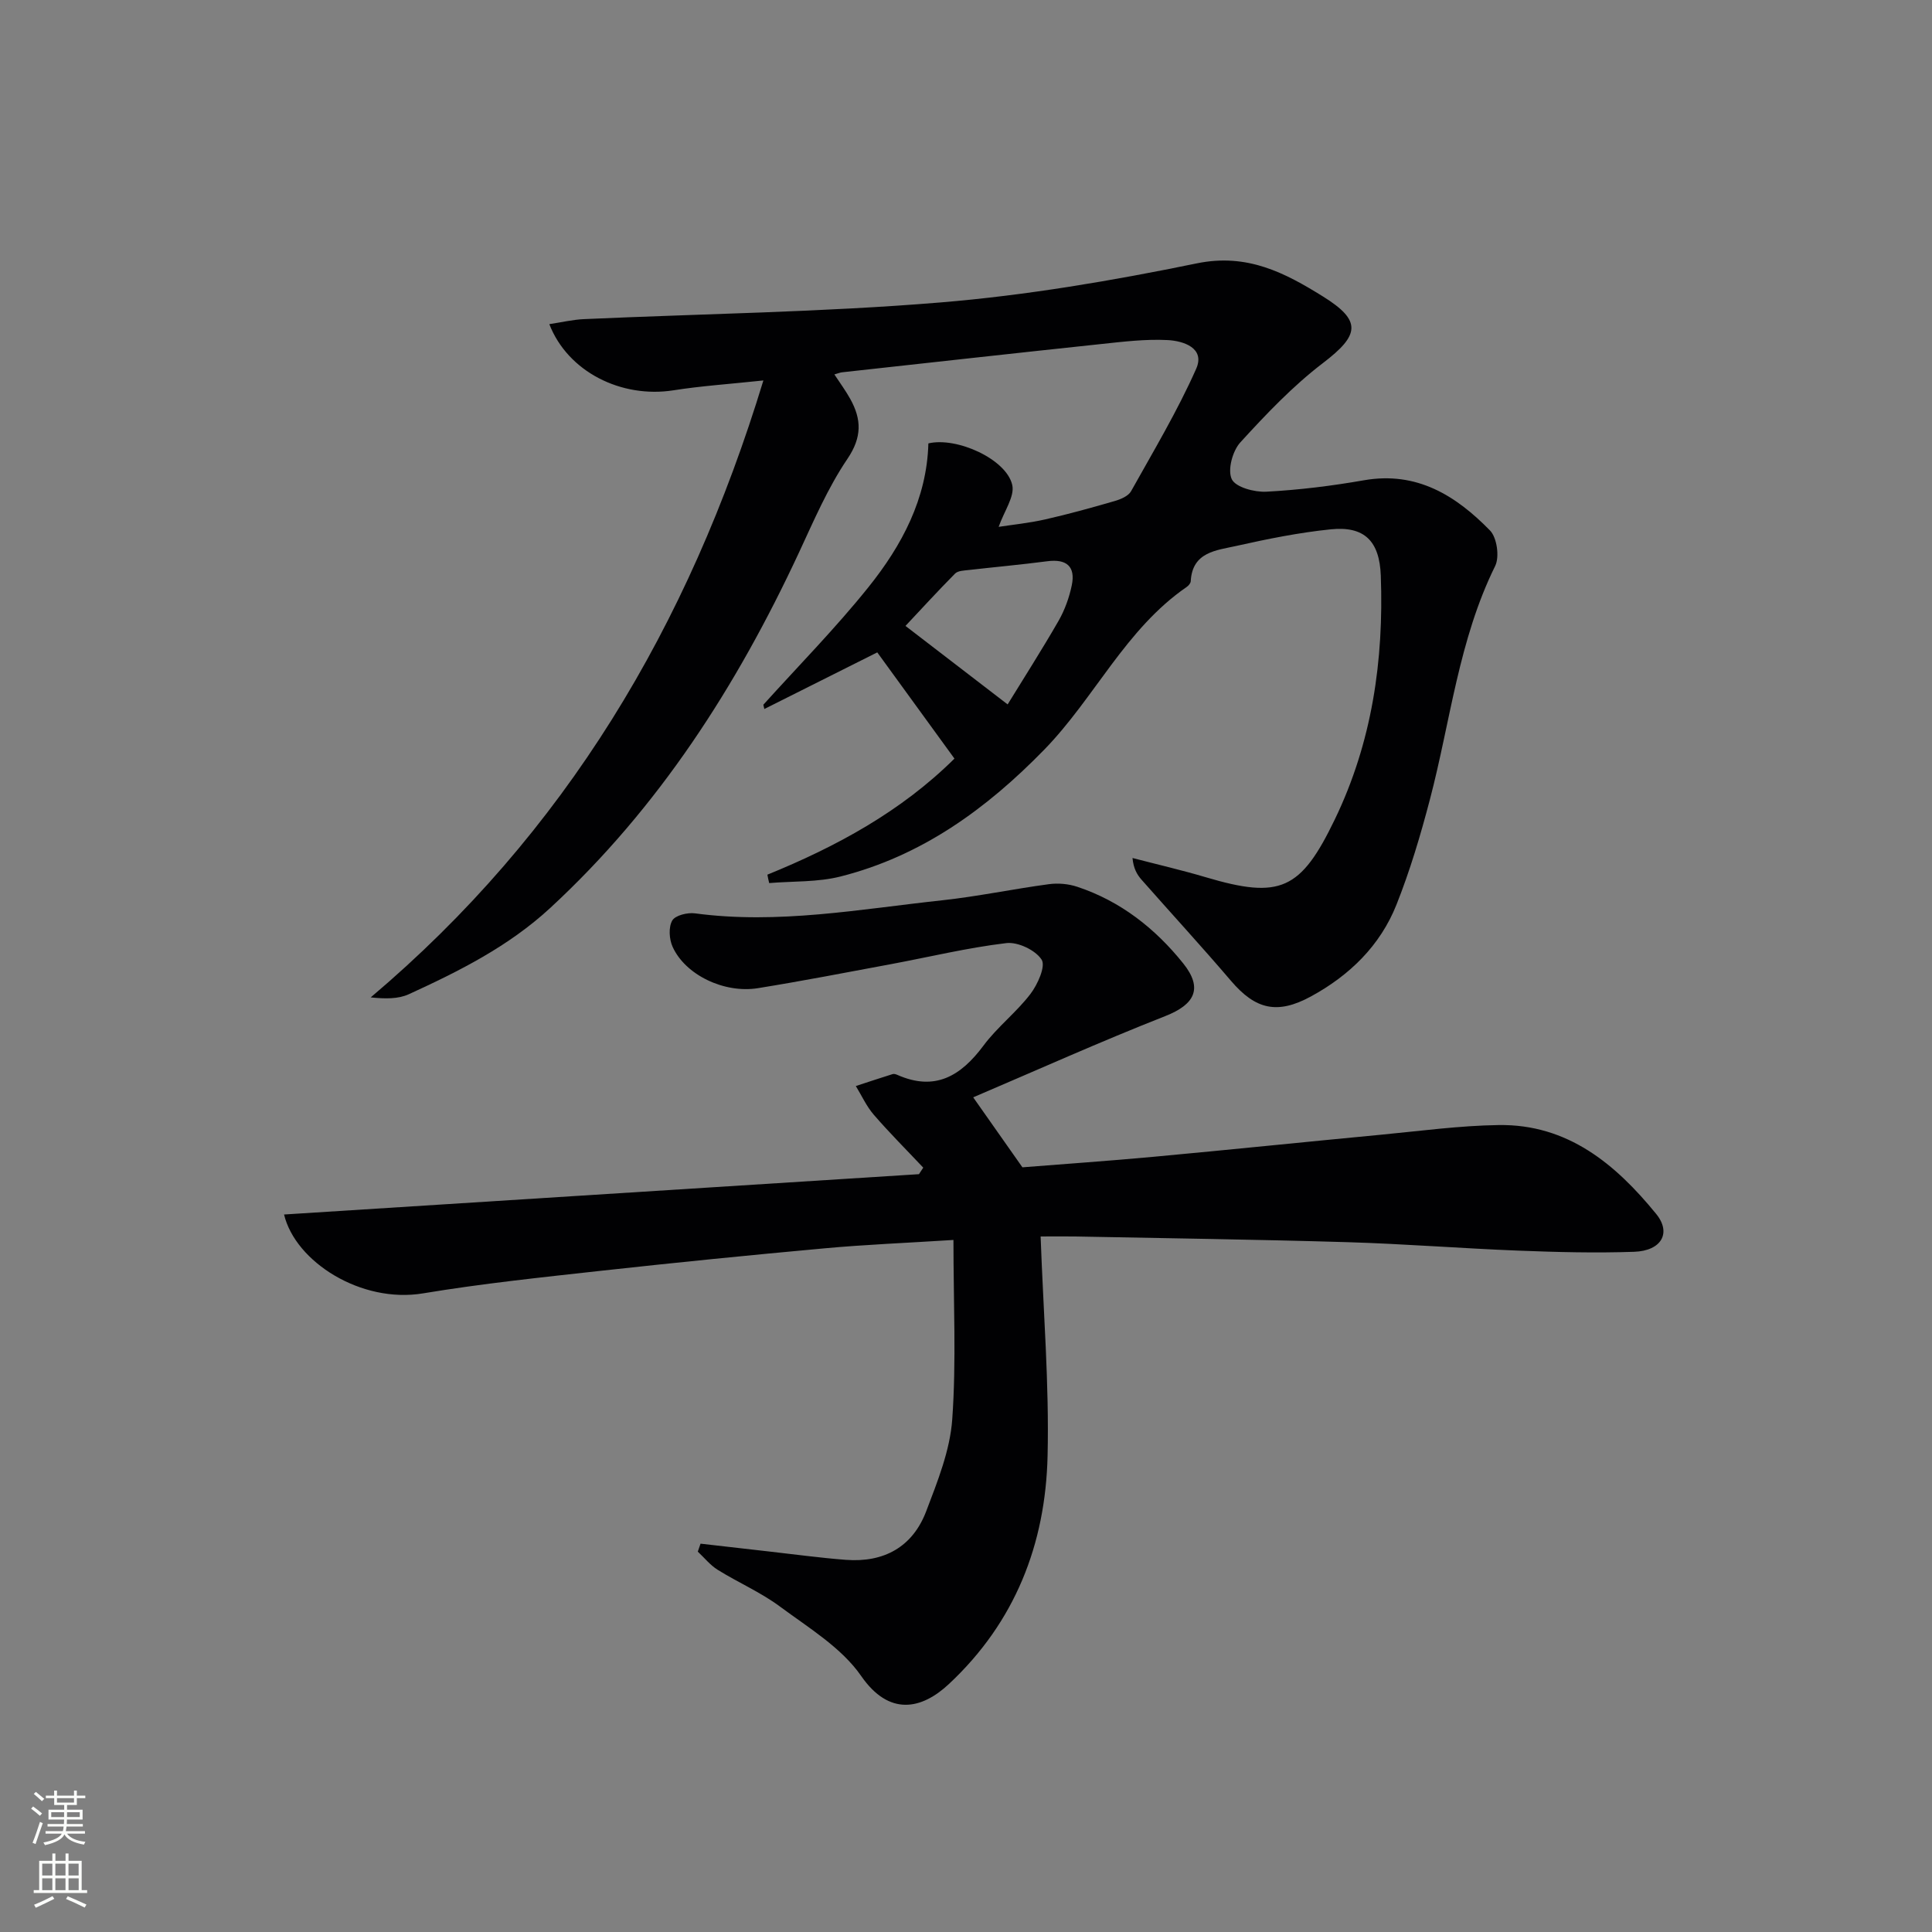
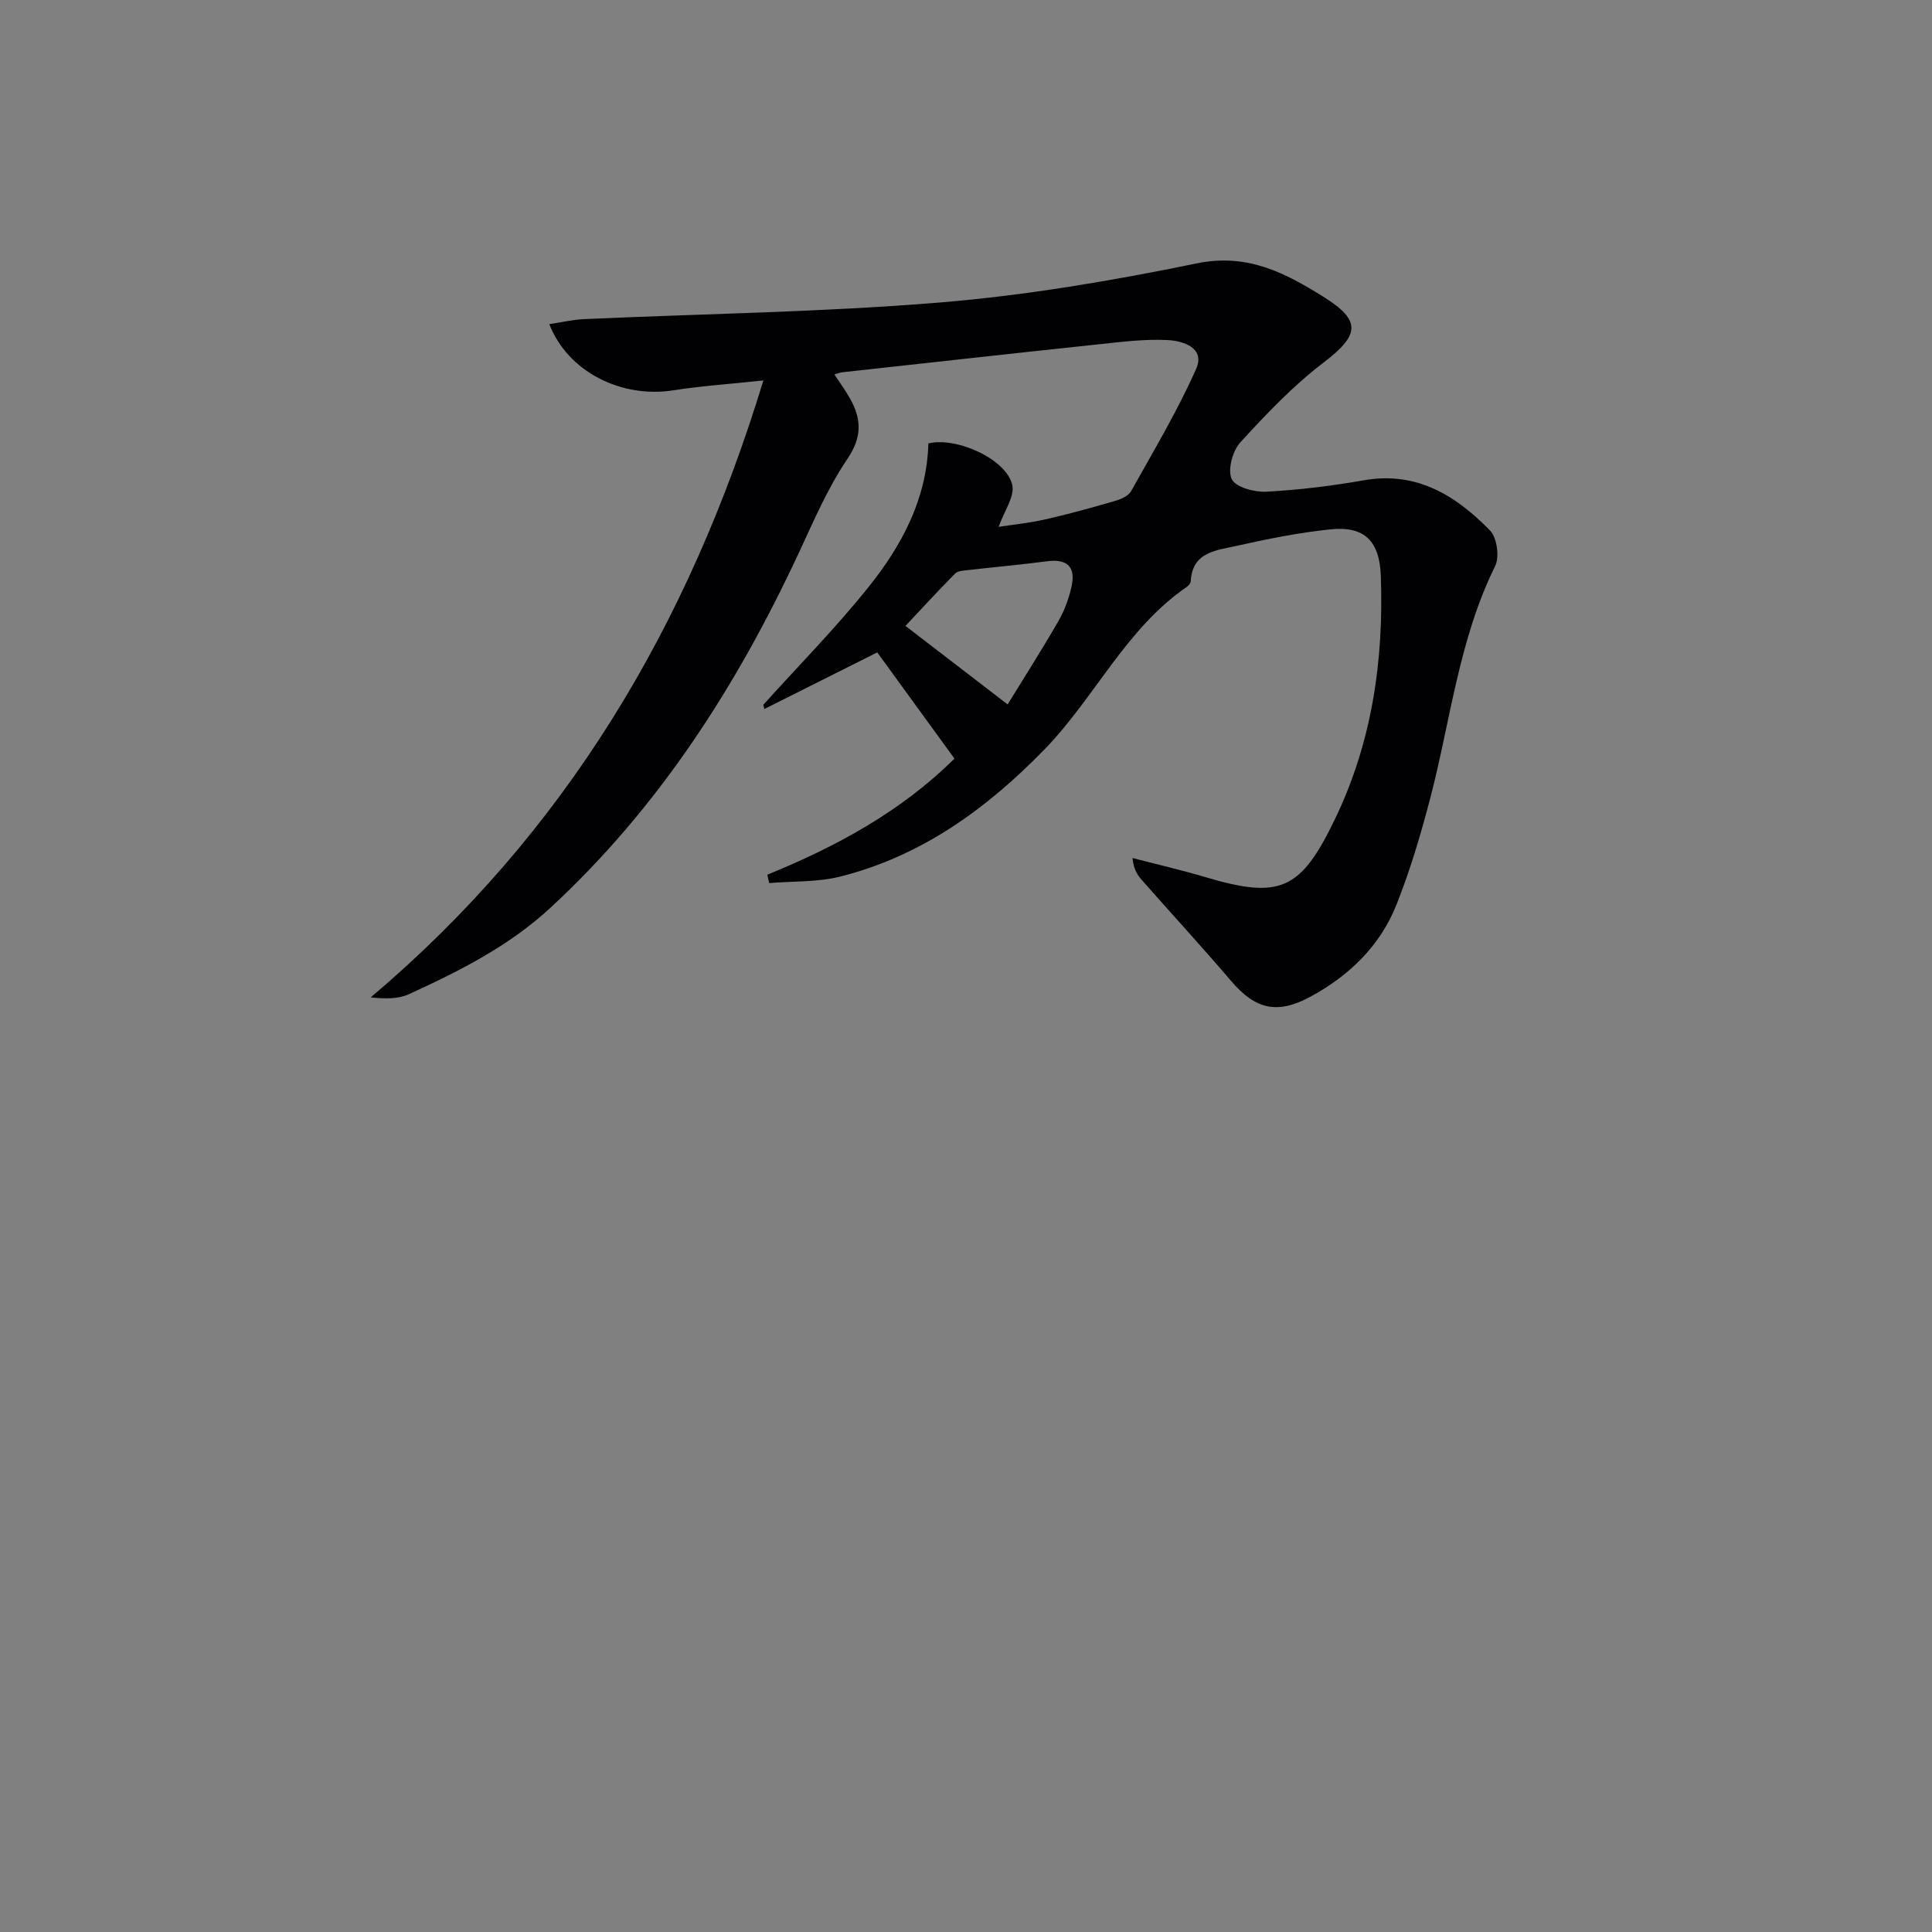
<svg xmlns="http://www.w3.org/2000/svg" enable-background="new 0 0 400 400" viewBox="0 0 400 400">
  <rect x="0" y="0" width="400" height="400" fill="#808080" stroke="none" />
  <path d="m158.88 181.09c14.29-5.82 27.67-13.07 38.73-24.03-5.39-7.41-10.81-14.86-15.98-21.99-7.9 3.96-15.64 7.84-23.38 11.72-.07-.29-.14-.59-.21-.88 7.29-8.08 14.96-15.86 21.76-24.34 6.92-8.63 12.1-18.31 12.41-29.77 5.85-1.39 16.11 3.23 17.36 8.58.56 2.38-1.65 5.4-2.81 8.7 2.82-.44 6.27-.78 9.63-1.54 4.85-1.1 9.66-2.43 14.44-3.82 1.23-.36 2.78-1.02 3.34-2.01 4.67-8.36 9.61-16.62 13.48-25.34 1.92-4.32-2.63-5.79-5.89-5.96-4.6-.24-9.27.34-13.89.83-17.84 1.89-35.68 3.88-53.52 5.84-.45.05-.87.24-1.6.44 1.18 1.8 2.35 3.38 3.29 5.08 2.35 4.23 2.45 7.92-.6 12.42-4.06 6-6.97 12.82-10.05 19.44-12.84 27.55-28.97 52.75-51.49 73.54-8.59 7.93-18.81 13.06-29.25 17.84-2.2 1.01-4.88.97-7.9.66 40.24-34.01 65.81-76.85 81.3-127.73-7.17.76-12.93 1.14-18.62 2.04-10.8 1.69-21.87-3.83-25.7-13.7 2.5-.37 4.84-.94 7.2-1.04 24.59-1.11 49.25-1.43 73.76-3.45 17.82-1.47 35.6-4.5 53.13-8.1 10.4-2.13 18.18 1.94 26.1 6.87 8.08 5.03 7.58 7.98-.01 13.77-6.26 4.78-11.79 10.6-17.12 16.44-1.61 1.77-2.67 5.7-1.77 7.6.79 1.68 4.7 2.73 7.16 2.6 6.77-.36 13.55-1.2 20.24-2.37 10.93-1.9 19.03 3.19 26.07 10.4 1.44 1.48 2 5.46 1.07 7.35-7.56 15.3-9.26 32.16-13.51 48.33-1.93 7.36-4.11 14.71-6.92 21.78-3.37 8.48-9.7 14.64-17.69 19-6.99 3.81-11.5 2.73-16.57-3.21-6.05-7.09-12.37-13.96-18.53-20.95-.93-1.06-1.66-2.3-1.87-4.49 5.07 1.32 10.18 2.5 15.2 3.99 15.4 4.57 19.64 2.64 26.69-11.98 7.71-15.98 10.16-32.94 9.52-50.45-.26-7.22-3.42-10.31-10.34-9.61-6.58.67-13.11 1.99-19.58 3.44-4.1.92-9.1 1.22-9.43 7.3-.02.42-.46.94-.85 1.2-12.67 8.73-19.04 22.96-29.48 33.68-11.99 12.3-25.4 22.01-42.18 26.26-4.74 1.2-9.84.95-14.77 1.36-.15-.59-.26-1.16-.37-1.74zm49.74-35.25c3.33-5.42 7.07-11.27 10.53-17.28 1.29-2.25 2.22-4.83 2.75-7.38.81-3.92-1.1-5.5-5.07-4.98-5.43.71-10.88 1.2-16.32 1.82-.95.11-2.19.14-2.77.73-3.65 3.69-7.15 7.52-10.27 10.84 7 5.38 13.66 10.5 21.15 16.25z" fill="#010103" />
-   <path d="m215.45 256c.56 15.65 1.79 30.57 1.44 45.45-.43 18.23-6.7 34.38-20.42 47.2-5.66 5.3-12.37 6.73-18.17-1.65-4.07-5.88-10.89-9.98-16.83-14.39-3.98-2.95-8.64-4.96-12.87-7.59-1.56-.97-2.77-2.5-4.13-3.77.19-.55.38-1.1.57-1.65 4.76.55 9.51 1.1 14.27 1.63 5.28.59 10.55 1.32 15.85 1.72 7.85.59 13.79-2.67 16.6-10.06 2.34-6.16 4.93-12.57 5.39-19.02.86-12.02.25-24.14.25-37.15-9.9.63-18.3.96-26.66 1.73-15.38 1.4-30.75 2.94-46.11 4.63-12.38 1.37-24.79 2.66-37.06 4.7-12.76 2.12-26.4-6.49-28.76-16.33 43.95-2.79 87.7-5.57 131.45-8.35.3-.45.6-.9.89-1.35-3.43-3.64-6.97-7.18-10.24-10.95-1.51-1.75-2.5-3.95-3.72-5.95 2.54-.83 5.07-1.67 7.62-2.47.28-.09.68.03.97.16 7.82 3.46 13.16.23 17.84-6.06 2.86-3.85 6.81-6.88 9.72-10.69 1.5-1.97 3.19-5.74 2.32-7.1-1.27-1.98-4.93-3.72-7.32-3.43-8.06.96-16 2.89-24 4.38-9.13 1.7-18.25 3.47-27.42 4.95-7.03 1.13-15.07-2.78-17.67-8.58-.71-1.57-.86-4.05-.07-5.42.62-1.08 3.16-1.7 4.71-1.49 17.23 2.31 34.16-.87 51.15-2.7 7.41-.8 14.73-2.35 22.12-3.34 1.91-.26 4.05-.07 5.88.54 8.95 2.97 16.14 8.63 21.94 15.87 4.16 5.2 2.34 8.52-3.72 10.9-13.38 5.26-26.5 11.16-39.77 16.82 3.65 5.18 6.65 9.45 10.19 14.49 8.35-.67 17.76-1.31 27.15-2.18 15.71-1.45 31.4-3.08 47.11-4.57 8.1-.77 16.21-1.88 24.33-2 14.28-.22 24.21 8.08 32.63 18.41 3.2 3.93 1.08 7.63-4.56 7.83-7.98.28-15.98.07-23.97-.24-11.79-.46-23.56-1.4-35.35-1.75-18.8-.56-37.61-.81-56.41-1.18-2.64-.04-5.28 0-7.16 0z" fill="#010103" />
+   <path d="m215.45 256z" fill="#010103" />
  <g fill="#fbfcfa">
-     <path d="m6.44 374.46.42-.45c.65.47 1.27.95 1.85 1.44l-.45.49c-.65-.56-1.25-1.06-1.82-1.48m.93 7.33-.63-.26c.55-1.36 1.05-2.8 1.53-4.33.19.1.38.19.59.27-.47 1.29-.96 2.73-1.49 4.32m-.38-10.38.44-.42c.43.34 1.01.82 1.74 1.44l-.49.49c-.53-.51-1.09-1.01-1.69-1.51m2.5.35h1.72v-1.04h.59v1.04h3.52v-1.04h.59v1.04h1.75v.53h-1.75v1.42h-2.03v.97h3.22v2.03h-3.24c0 .35-.01.66-.03.93h3.32v.53h-3.37c-.03.27-.08.58-.15.94h3.96v.53h-3.71c.67.92 1.93 1.48 3.79 1.68-.13.24-.23.44-.29.59-2.13-.38-3.48-1.08-4.04-2.12-.43.97-1.77 1.72-4.03 2.23-.09-.19-.2-.37-.33-.55 2.1-.42 3.37-1.03 3.81-1.83h-3.36v-.53h3.58c.08-.29.13-.61.16-.94h-3.33v-.53h3.39c.02-.27.04-.58.04-.93h-3.23v-2.03h3.25v-.97h-2.07v-1.42h-1.73zm1.12 3.44v1h2.65c.01-.3.02-.44.01-.4v-.25-.35zm1.19-2h3.52v-.91h-3.52zm4.71 2h-2.63v.59c0 .15-.01.28-.01.4h2.64z" />
-     <path d="m13.56 383.74h.63v1.52h2.72v6.07h1.13v.6h-11.06v-.6h1.13v-6.07h2.73v-1.52h.63v1.52h2.1v-1.52zm-2.69 8.83.38.56c-1.24.63-2.53 1.25-3.85 1.85-.1-.21-.21-.42-.34-.63 1.37-.55 2.63-1.15 3.81-1.78m-2.13-4.27h2.1v-2.45h-2.1zm0 3.04h2.1v-2.46h-2.1zm2.72-3.04h2.1v-2.45h-2.1zm0 3.04h2.1v-2.46h-2.1zm6.07 3.6c-1.41-.71-2.7-1.3-3.86-1.78l.35-.56c1.45.62 2.75 1.19 3.88 1.72zm-1.25-9.09h-2.1v2.45h2.1zm-2.09 5.49h2.1v-2.46h-2.1z" />
-   </g>
+     </g>
</svg>